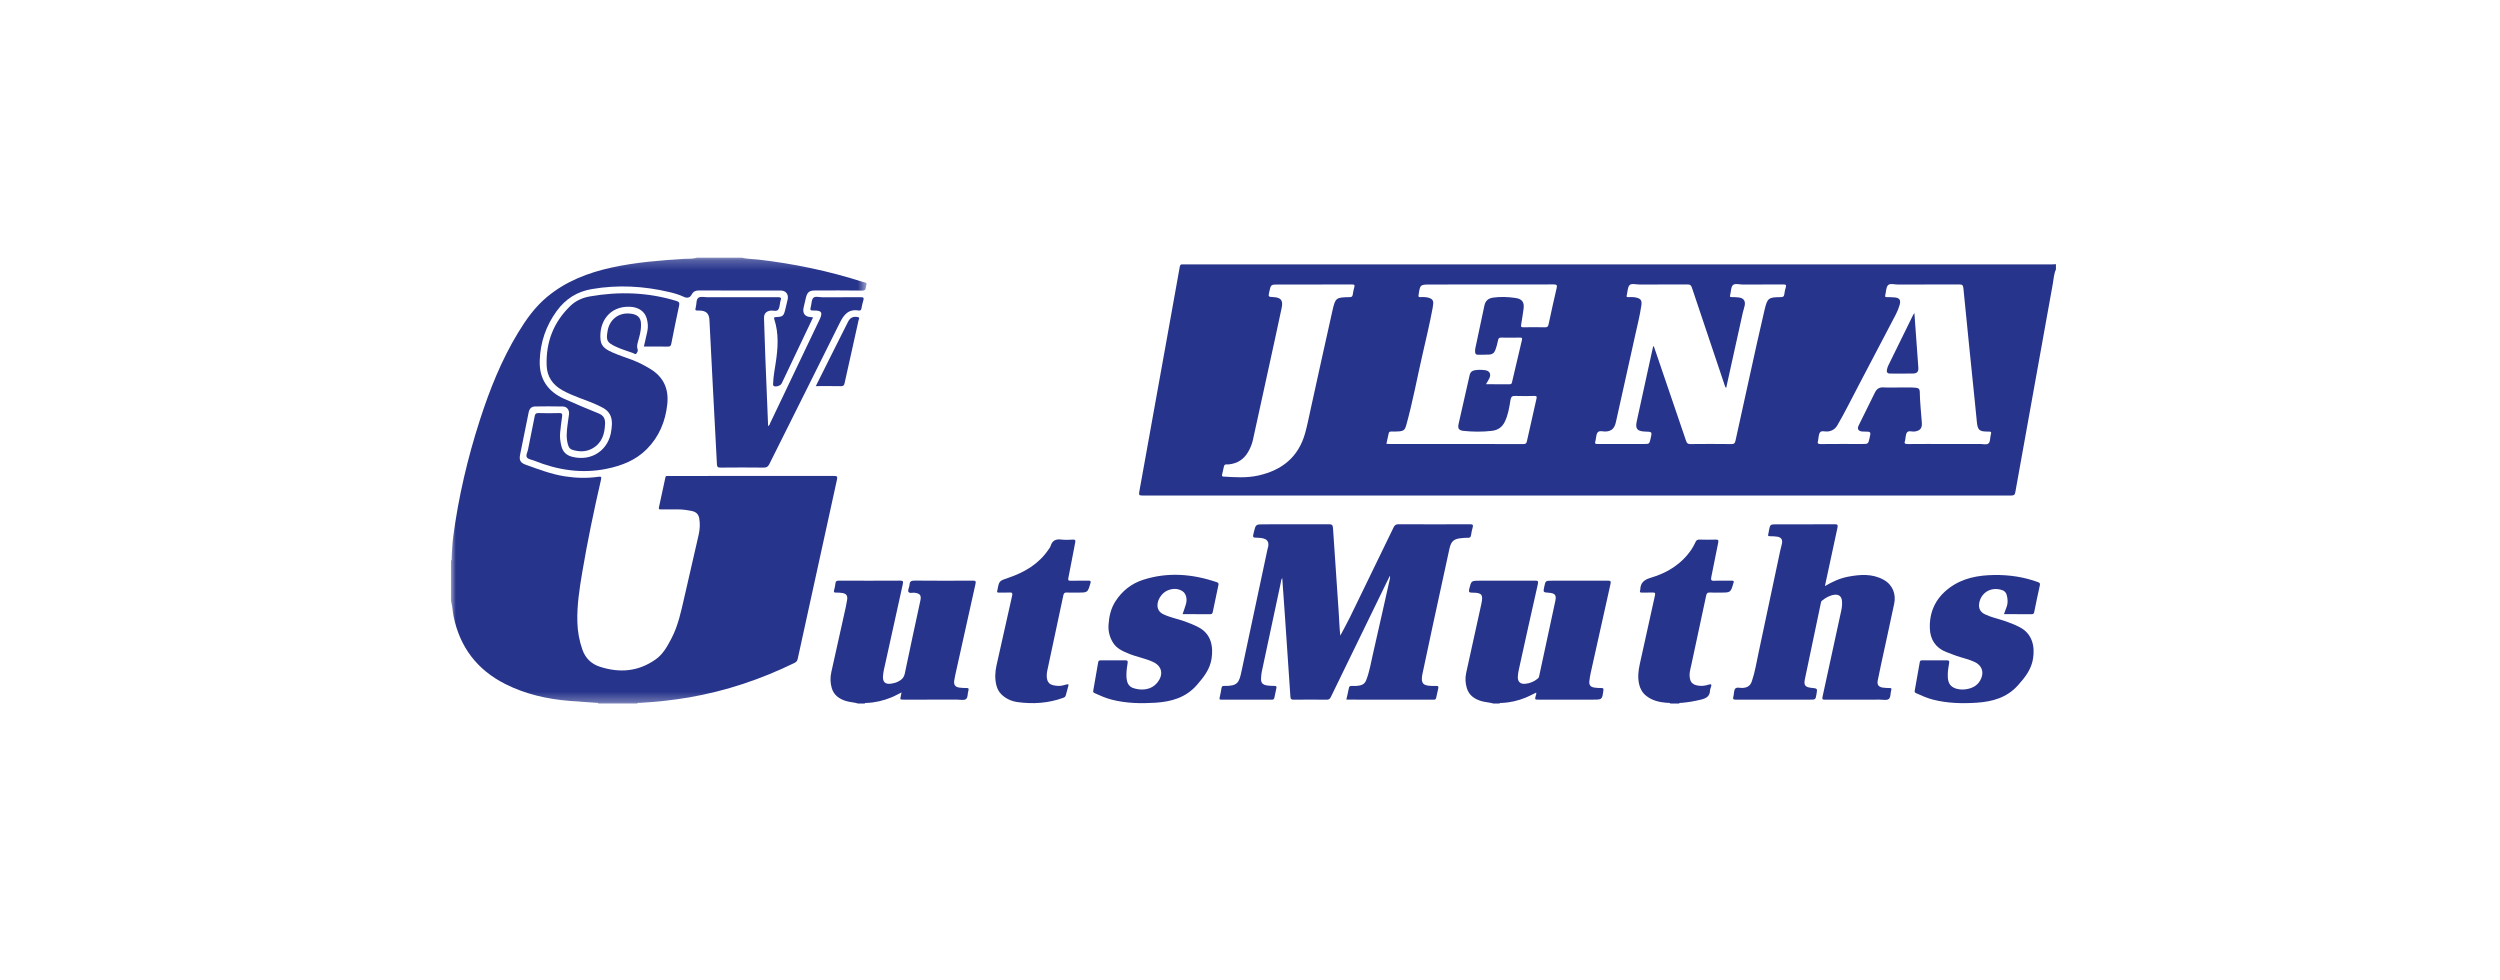
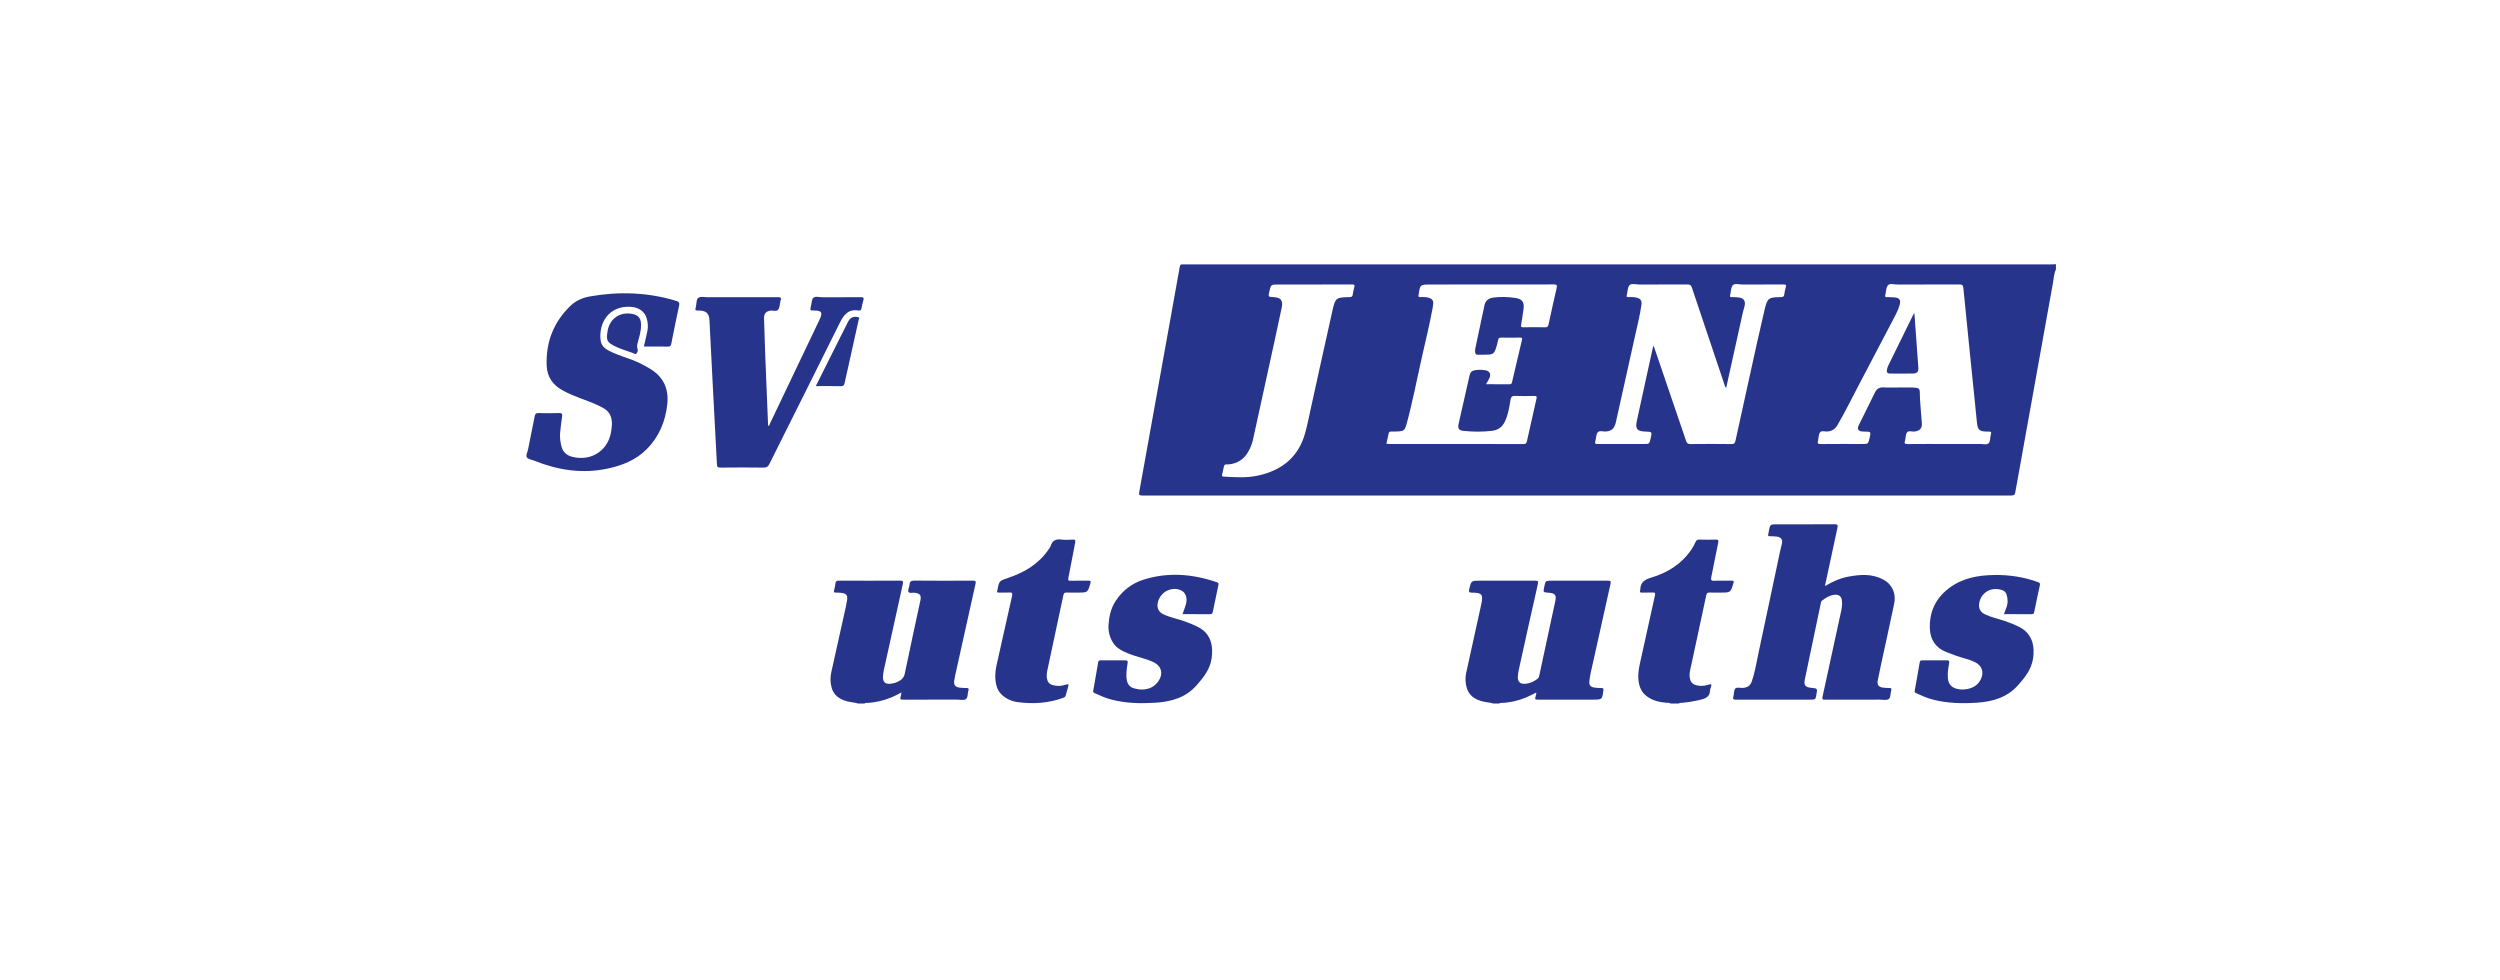
<svg xmlns="http://www.w3.org/2000/svg" xmlns:xlink="http://www.w3.org/1999/xlink" width="255px" height="100px" viewBox="0 0 255 100" version="1.1">
  <title>1BFC21E9-13A1-4E7E-941E-E4AD96E058C4</title>
  <desc>Created with sketchtool.</desc>
  <defs>
-     <polygon id="path-1" points="42.39 45.707 0 45.707 0 0.223 42.39 0.223" />
-   </defs>
+     </defs>
  <g id="start" stroke="none" stroke-width="1" fill="none" fill-rule="evenodd">
    <g id="Desktop-start" transform="translate(-165, -1232)">
      <g id="sections" transform="translate(0, 917)">
        <g id="section-referenzen">
          <g id="colors/white/100%" fill="#FFFFFF">
            <rect id="base" x="0" y="0" width="1440" height="512" />
          </g>
          <g id="clubs" transform="translate(165, 185)">
            <g id="club5" transform="translate(0, 130)">
              <rect id="Rectangle" x="0" y="0" width="255" height="100" />
              <g id="scgutsmuthsjena" transform="translate(46, 26)">
                <path d="M87.941,3.02 L84.386,3.02 C83.63,3.02 83.63,3.02 83.467,3.761 C83.354,4.277 83.354,4.277 83.886,4.305 C84.645,4.345 84.893,4.631 84.735,5.38 C84.3,7.45 83.843,9.516 83.392,11.583 C82.861,14.02 82.329,16.457 81.793,18.892 C81.699,19.319 81.528,19.717 81.309,20.097 C80.87,20.859 80.216,21.274 79.34,21.368 C79.167,21.387 78.909,21.283 78.841,21.575 C78.775,21.857 78.719,22.141 78.651,22.423 C78.619,22.554 78.658,22.602 78.793,22.611 C79.986,22.684 81.17,22.768 82.362,22.5 C84.782,21.954 86.445,20.61 87.123,18.184 C87.35,17.37 87.509,16.537 87.692,15.711 C88.428,12.384 89.147,9.053 89.899,5.73 C90.211,4.351 90.264,4.335 91.663,4.308 C91.855,4.304 91.948,4.255 91.978,4.061 C92.016,3.808 92.06,3.553 92.135,3.309 C92.21,3.065 92.142,3.013 91.898,3.015 C90.579,3.026 89.26,3.02 87.941,3.02 Z M152.544,19.287 C153.684,19.287 154.824,19.289 155.964,19.285 C156.253,19.283 156.606,19.397 156.814,19.237 C157.024,19.075 156.973,18.702 157.044,18.424 C157.147,18.023 157.137,18.021 156.713,18.02 C155.891,18.017 155.724,17.866 155.641,17.045 C155.571,16.357 155.505,15.67 155.435,14.983 C155.042,11.116 154.642,7.249 154.264,3.38 C154.232,3.061 154.12,3.013 153.839,3.014 C151.749,3.024 149.659,3.016 147.569,3.023 C147.228,3.025 146.781,2.869 146.574,3.095 C146.364,3.325 146.388,3.764 146.296,4.108 C146.255,4.261 146.294,4.305 146.447,4.305 C146.714,4.307 146.983,4.314 147.25,4.337 C147.751,4.379 147.905,4.603 147.764,5.097 C147.669,5.428 147.544,5.749 147.382,6.057 C146.118,8.464 144.863,10.875 143.595,13.279 C142.873,14.649 142.192,16.041 141.411,17.379 C141.192,17.755 140.873,17.957 140.444,18.012 C140.172,18.046 139.811,17.893 139.649,18.093 C139.487,18.294 139.507,18.641 139.447,18.923 C139.444,18.935 139.443,18.946 139.44,18.956 C139.365,19.196 139.406,19.298 139.704,19.294 C141.112,19.277 142.52,19.287 143.929,19.287 C144.555,19.287 144.555,19.287 144.693,18.691 C144.848,18.025 144.848,18.025 144.15,18.02 C144.083,18.019 144.015,18.021 143.949,18.015 C143.554,17.981 143.409,17.754 143.583,17.397 C144.133,16.265 144.69,15.137 145.256,14.012 C145.421,13.684 145.675,13.494 146.086,13.515 C146.676,13.544 147.27,13.517 147.863,13.524 C148.387,13.531 148.912,13.496 149.437,13.552 C149.694,13.58 149.812,13.697 149.816,13.959 C149.83,15.018 149.955,16.07 150.029,17.126 C150.068,17.682 149.841,17.947 149.279,18.016 C149.02,18.048 148.682,17.894 148.519,18.102 C148.371,18.292 148.387,18.609 148.331,18.87 C148.327,18.892 148.325,18.915 148.317,18.935 C148.209,19.205 148.282,19.296 148.587,19.293 C149.906,19.278 151.225,19.287 152.544,19.287 Z M105.571,13.191 C106.415,13.191 107.206,13.188 107.996,13.193 C108.16,13.195 108.197,13.111 108.228,12.975 C108.56,11.543 108.895,10.112 109.237,8.683 C109.281,8.496 109.26,8.431 109.049,8.435 C108.401,8.447 107.752,8.446 107.104,8.436 C106.924,8.433 106.85,8.494 106.812,8.667 C106.734,9.025 106.647,9.382 106.514,9.727 C106.403,10.017 106.194,10.152 105.907,10.167 C105.517,10.187 105.125,10.18 104.735,10.186 C104.549,10.189 104.472,10.078 104.462,9.916 C104.454,9.794 104.454,9.668 104.479,9.549 C104.788,8.078 105.099,6.607 105.416,5.138 C105.518,4.67 105.824,4.421 106.299,4.356 C107.059,4.251 107.819,4.283 108.571,4.391 C109.285,4.493 109.507,4.844 109.396,5.569 C109.317,6.086 109.248,6.605 109.155,7.12 C109.117,7.33 109.159,7.387 109.377,7.383 C110.115,7.37 110.853,7.366 111.59,7.385 C111.839,7.392 111.909,7.298 111.956,7.078 C112.219,5.847 112.488,4.618 112.775,3.393 C112.846,3.09 112.798,3.011 112.471,3.012 C108.29,3.024 104.109,3.02 99.928,3.02 C98.849,3.02 98.853,3.02 98.692,4.097 C98.666,4.264 98.7,4.314 98.87,4.306 C99.171,4.291 99.474,4.293 99.767,4.383 C100.06,4.474 100.222,4.657 100.187,4.977 C100.173,5.11 100.162,5.243 100.137,5.375 C99.837,6.996 99.453,8.599 99.085,10.205 C98.535,12.603 98.091,15.025 97.43,17.398 C97.307,17.838 97.165,17.962 96.703,18 C96.436,18.021 96.167,18.021 95.899,18.017 C95.752,18.014 95.675,18.059 95.645,18.21 C95.576,18.558 95.494,18.903 95.413,19.264 C95.5,19.273 95.565,19.285 95.63,19.285 C100.225,19.287 104.819,19.284 109.414,19.293 C109.661,19.294 109.707,19.177 109.749,18.988 C110.067,17.553 110.385,16.118 110.717,14.686 C110.77,14.456 110.751,14.378 110.489,14.386 C109.852,14.404 109.214,14.41 108.578,14.384 C108.251,14.37 108.126,14.456 108.07,14.796 C107.947,15.551 107.834,16.313 107.49,17.018 C107.213,17.584 106.781,17.875 106.163,17.947 C105.215,18.059 104.267,18.049 103.32,17.955 C102.804,17.903 102.667,17.726 102.779,17.226 C103.149,15.563 103.535,13.904 103.908,12.242 C103.97,11.963 104.139,11.822 104.405,11.77 C104.76,11.701 105.118,11.714 105.473,11.759 C105.924,11.816 106.11,12.133 105.929,12.549 C105.842,12.751 105.715,12.936 105.571,13.191 Z M122.621,9.327 C122.644,9.326 122.666,9.326 122.689,9.325 C122.722,9.419 122.756,9.512 122.788,9.607 C123.854,12.726 124.922,15.845 125.979,18.968 C126.059,19.205 126.153,19.297 126.417,19.294 C127.815,19.278 129.213,19.277 130.61,19.295 C130.885,19.298 130.967,19.196 131.019,18.955 C131.511,16.692 132.009,14.429 132.511,12.167 C132.998,9.971 133.47,7.77 133.991,5.582 C134.276,4.383 134.406,4.317 135.641,4.308 C135.855,4.306 135.969,4.261 135.997,4.03 C136.027,3.788 136.076,3.545 136.148,3.312 C136.223,3.072 136.162,3.013 135.913,3.015 C134.527,3.026 133.14,3.016 131.754,3.023 C131.41,3.024 130.958,2.874 130.752,3.086 C130.538,3.305 130.569,3.754 130.473,4.096 C130.425,4.268 130.471,4.308 130.637,4.306 C130.871,4.304 131.107,4.313 131.339,4.339 C131.838,4.394 132.051,4.672 131.96,5.16 C131.916,5.4 131.822,5.63 131.77,5.869 C131.234,8.283 130.703,10.698 130.17,13.113 C130.137,13.262 130.105,13.412 130.073,13.562 C129.992,13.502 129.97,13.453 129.953,13.402 C128.823,10.045 127.69,6.69 126.571,3.33 C126.488,3.084 126.38,3.012 126.126,3.014 C124.493,3.026 122.861,3.017 121.228,3.022 C120.883,3.023 120.431,2.877 120.223,3.079 C120.007,3.29 120.023,3.738 119.937,4.083 C119.935,4.094 119.932,4.104 119.928,4.115 C119.865,4.272 119.94,4.306 120.083,4.305 C120.34,4.304 120.596,4.29 120.852,4.343 C121.371,4.452 121.494,4.649 121.417,5.164 C121.259,6.234 120.99,7.281 120.758,8.335 C120.118,11.239 119.471,14.142 118.824,17.044 C118.678,17.698 118.396,17.95 117.843,18.013 C117.541,18.047 117.148,17.867 116.958,18.11 C116.784,18.331 116.818,18.707 116.726,19.004 C116.644,19.266 116.746,19.292 116.972,19.291 C118.538,19.283 120.103,19.287 121.669,19.287 C122.229,19.286 122.229,19.286 122.356,18.755 C122.527,18.04 122.527,18.04 121.806,18.019 C121.784,18.018 121.762,18.018 121.739,18.017 C120.989,17.981 120.787,17.717 120.946,16.987 C121.314,15.3 121.681,13.613 122.049,11.927 C122.239,11.06 122.43,10.193 122.621,9.327 Z M163.705,1.483 C163.492,1.942 163.477,2.447 163.389,2.933 C162.104,10.023 160.828,17.116 159.561,24.21 C159.513,24.478 159.423,24.541 159.162,24.541 C129.609,24.535 100.056,24.535 70.503,24.541 C70.224,24.541 70.146,24.496 70.2,24.197 C71.21,18.63 72.208,13.06 73.209,7.491 C73.586,5.397 73.966,3.304 74.337,1.209 C74.369,1.031 74.43,0.948 74.614,0.969 C74.691,0.977 74.771,0.97 74.849,0.97 C104.312,0.97 133.776,0.97 163.24,0.97 C163.395,0.97 163.55,0.955 163.705,0.948 L163.705,1.483 Z" id="Fill-1" fill="#27348B" fill-rule="nonzero" />
                <g id="Group-5" transform="translate(0, 0.056)">
                  <g id="Fill-3-Clipped">
                    <mask id="mask-2" fill="white">
                      <use xlink:href="#path-1" />
                    </mask>
                    <g id="path-1" />
                    <path d="M29.655,0.223 C30.184,0.365 30.731,0.349 31.269,0.411 C34.943,0.833 38.546,1.581 42.065,2.718 C42.207,2.764 42.477,2.74 42.363,3.035 C42.277,3.256 42.409,3.593 41.935,3.584 C40.337,3.555 38.737,3.573 37.138,3.574 C36.554,3.574 36.342,3.742 36.202,4.316 C36.12,4.651 36.036,4.986 35.966,5.324 C35.841,5.926 36.11,6.262 36.73,6.291 C36.783,6.294 36.836,6.306 36.933,6.32 C36.65,6.914 36.378,7.485 36.106,8.056 C35.312,9.727 34.518,11.397 33.724,13.067 C33.621,13.284 33.121,13.443 32.927,13.317 C32.824,13.25 32.857,13.133 32.86,13.039 C32.881,12.347 33.014,11.667 33.118,10.986 C33.346,9.487 33.461,7.995 32.981,6.52 C32.922,6.34 32.964,6.293 33.153,6.285 C33.848,6.259 33.938,6.178 34.1,5.504 C34.18,5.168 34.266,4.834 34.34,4.497 C34.456,3.966 34.167,3.579 33.62,3.578 C30.824,3.57 28.029,3.574 25.233,3.574 C24.929,3.574 24.697,3.704 24.554,3.979 C24.372,4.328 24.092,4.385 23.734,4.215 C23.27,3.995 22.772,3.853 22.273,3.735 C19.655,3.116 17.015,2.972 14.357,3.431 C12.87,3.687 11.693,4.422 10.792,5.657 C9.682,7.178 9.115,8.861 9.052,10.727 C8.99,12.578 9.856,13.859 11.517,14.611 C12.687,15.14 13.874,15.631 15.063,16.115 C15.551,16.313 15.736,16.641 15.718,17.151 C15.682,18.195 15.416,19.117 14.44,19.677 C13.777,20.058 13.074,20.04 12.365,19.82 C12.131,19.747 12.016,19.56 11.945,19.335 C11.723,18.632 11.808,17.924 11.897,17.215 C11.938,16.883 11.99,16.553 12.037,16.222 C12.099,15.784 11.849,15.417 11.415,15.407 C10.465,15.384 9.514,15.389 8.564,15.404 C8.215,15.41 8,15.63 7.927,15.986 C7.633,17.426 7.339,18.867 7.052,20.309 C6.932,20.912 7.084,21.155 7.676,21.367 C8.959,21.825 10.233,22.312 11.588,22.527 C12.731,22.708 13.879,22.741 15.027,22.577 C15.289,22.54 15.376,22.555 15.304,22.864 C14.582,26.002 13.922,29.152 13.387,32.327 C13.105,33.998 12.844,35.673 12.89,37.375 C12.916,38.349 13.082,39.304 13.41,40.224 C13.719,41.087 14.315,41.669 15.19,41.953 C17.203,42.606 19.111,42.448 20.873,41.206 C21.64,40.665 22.068,39.864 22.488,39.063 C23.163,37.775 23.458,36.365 23.78,34.964 C24.274,32.815 24.771,30.667 25.258,28.516 C25.385,27.959 25.423,27.394 25.324,26.823 C25.25,26.395 24.998,26.156 24.582,26.07 C24.089,25.967 23.593,25.896 23.086,25.902 C22.527,25.909 21.968,25.902 21.409,25.905 C21.269,25.906 21.166,25.902 21.208,25.709 C21.434,24.687 21.655,23.664 21.871,22.639 C21.895,22.529 21.942,22.486 22.05,22.493 C22.117,22.497 22.184,22.494 22.251,22.494 C27.853,22.494 33.455,22.496 39.057,22.488 C39.363,22.487 39.445,22.533 39.372,22.86 C38.029,28.951 36.696,35.044 35.368,41.138 C35.323,41.343 35.238,41.464 35.046,41.557 C31.635,43.225 28.067,44.422 24.323,45.073 C22.648,45.364 20.958,45.539 19.262,45.643 C19.169,45.649 19.057,45.597 18.987,45.707 L15.029,45.707 C14.987,45.61 14.896,45.641 14.825,45.636 C13.911,45.568 12.997,45.508 12.083,45.435 C9.801,45.252 7.596,44.749 5.545,43.717 C2.669,42.271 0.908,39.955 0.261,36.799 C0.157,36.292 0.154,35.769 -5.59101794e-05,35.272 L-5.59101794e-05,31.125 C0.117,31.043 0.058,30.921 0.065,30.819 C0.11,30.107 0.131,29.394 0.226,28.687 C0.767,24.627 1.697,20.654 2.957,16.757 C3.956,13.666 5.153,10.663 6.847,7.874 C7.66,6.535 8.554,5.272 9.774,4.251 C11.711,2.63 13.981,1.76 16.408,1.229 C18.849,0.695 21.331,0.502 23.818,0.344 C24.243,0.317 24.678,0.365 25.092,0.223 L29.655,0.223 Z" id="Fill-3" fill="#27348B" fill-rule="nonzero" mask="url(#mask-2)" />
                  </g>
                </g>
                <path d="M41.53,45.762 C41.131,45.634 40.707,45.629 40.304,45.507 C39.598,45.294 39.05,44.904 38.838,44.18 C38.684,43.654 38.671,43.107 38.794,42.56 C39.292,40.344 39.783,38.126 40.273,35.908 C40.326,35.669 40.368,35.427 40.406,35.185 C40.474,34.76 40.33,34.551 39.908,34.484 C39.699,34.451 39.484,34.439 39.273,34.447 C39.062,34.455 39.029,34.381 39.08,34.193 C39.142,33.968 39.19,33.736 39.214,33.505 C39.239,33.276 39.346,33.225 39.564,33.226 C41.644,33.234 43.723,33.237 45.802,33.224 C46.103,33.222 46.149,33.297 46.087,33.578 C45.49,36.251 44.904,38.927 44.317,41.603 C44.217,42.06 44.093,42.513 44.065,42.982 C44.029,43.578 44.307,43.822 44.904,43.733 C45.138,43.699 45.363,43.64 45.575,43.537 C45.936,43.363 46.199,43.144 46.29,42.699 C46.802,40.212 47.348,37.733 47.879,35.25 C47.994,34.713 47.834,34.524 47.275,34.46 C47.062,34.436 46.762,34.55 46.66,34.365 C46.581,34.224 46.716,33.965 46.755,33.758 C46.761,33.725 46.77,33.692 46.771,33.659 C46.781,33.316 46.938,33.217 47.295,33.221 C49.273,33.242 51.252,33.235 53.231,33.226 C53.51,33.224 53.562,33.287 53.499,33.565 C52.803,36.661 52.12,39.761 51.435,42.859 C51.394,43.044 51.359,43.231 51.331,43.418 C51.268,43.849 51.431,44.079 51.865,44.137 C52.107,44.17 52.355,44.18 52.6,44.177 C52.795,44.174 52.836,44.252 52.783,44.419 C52.777,44.44 52.772,44.462 52.765,44.483 C52.678,44.768 52.739,45.167 52.513,45.317 C52.309,45.452 51.952,45.362 51.662,45.362 C49.84,45.363 48.018,45.363 46.195,45.363 C45.796,45.363 45.797,45.363 45.886,44.979 C45.911,44.873 45.929,44.765 45.956,44.627 C45.588,44.809 45.26,44.999 44.912,45.139 C44.099,45.466 43.255,45.672 42.374,45.699 C42.312,45.701 42.236,45.681 42.201,45.762 L41.53,45.762 Z" id="Fill-6" fill="#27348B" fill-rule="nonzero" />
                <path d="M106.341,45.762 C105.929,45.637 105.494,45.632 105.08,45.507 C104.388,45.297 103.844,44.92 103.624,44.211 C103.464,43.698 103.432,43.167 103.552,42.628 C104.073,40.291 104.583,37.952 105.095,35.613 C105.306,34.647 105.159,34.451 104.172,34.451 C103.86,34.451 103.781,34.398 103.862,34.074 C104.074,33.235 104.058,33.231 104.934,33.231 C106.813,33.231 108.691,33.235 110.569,33.226 C110.843,33.225 110.934,33.256 110.862,33.573 C110.202,36.484 109.56,39.398 108.918,42.313 C108.865,42.551 108.827,42.796 108.817,43.039 C108.796,43.533 109.073,43.791 109.562,43.749 C110.055,43.707 110.487,43.52 110.868,43.202 C110.968,43.119 110.982,43.016 111.005,42.911 C111.552,40.375 112.1,37.839 112.642,35.302 C112.772,34.691 112.614,34.506 111.966,34.459 C111.394,34.417 111.394,34.417 111.515,33.847 C111.646,33.231 111.646,33.231 112.293,33.231 C114.194,33.231 116.094,33.236 117.995,33.225 C118.272,33.223 118.333,33.287 118.272,33.558 C117.591,36.589 116.918,39.622 116.247,42.656 C116.189,42.916 116.154,43.182 116.118,43.446 C116.062,43.848 116.21,44.066 116.609,44.131 C116.851,44.171 117.099,44.177 117.344,44.177 C117.524,44.176 117.571,44.229 117.546,44.412 C117.42,45.363 117.425,45.363 116.48,45.363 C114.635,45.363 112.791,45.363 110.946,45.363 C110.545,45.363 110.546,45.363 110.643,44.977 C110.669,44.873 110.733,44.771 110.685,44.646 C110.329,44.818 109.987,45.008 109.626,45.154 C108.824,45.481 107.99,45.675 107.12,45.7 C107.057,45.702 106.982,45.684 106.945,45.762 L106.341,45.762 Z" id="Fill-8" fill="#27348B" fill-rule="nonzero" />
                <path d="M124.389,45.762 C124.271,45.645 124.117,45.696 123.98,45.685 C123.224,45.62 122.508,45.455 121.899,44.963 C121.517,44.655 121.299,44.258 121.192,43.794 C121.034,43.106 121.106,42.424 121.257,41.743 C121.775,39.406 122.281,37.066 122.806,34.731 C122.867,34.464 122.787,34.431 122.559,34.44 C122.202,34.453 121.843,34.431 121.486,34.447 C121.271,34.457 121.235,34.378 121.299,34.2 C121.303,34.19 121.304,34.179 121.305,34.168 C121.318,33.453 121.678,33.136 122.383,32.929 C124.068,32.434 125.518,31.536 126.53,30.044 C126.694,29.802 126.819,29.543 126.946,29.283 C127.027,29.118 127.118,29.031 127.325,29.038 C127.883,29.057 128.443,29.053 129.002,29.04 C129.239,29.035 129.311,29.088 129.258,29.342 C129.014,30.508 128.798,31.679 128.555,32.846 C128.495,33.133 128.517,33.257 128.864,33.239 C129.454,33.209 130.048,33.236 130.64,33.228 C130.823,33.225 130.894,33.276 130.816,33.457 C130.812,33.467 130.808,33.477 130.805,33.488 C130.522,34.443 130.522,34.443 129.524,34.443 C129.155,34.443 128.785,34.462 128.418,34.437 C128.161,34.419 128.078,34.518 128.028,34.755 C127.535,37.086 127.029,39.414 126.531,41.744 C126.42,42.263 126.243,42.774 126.4,43.321 C126.495,43.651 126.709,43.813 127.022,43.895 C127.448,44.006 127.865,43.971 128.275,43.833 C128.564,43.736 128.609,43.835 128.514,44.088 C128.472,44.203 128.425,44.323 128.421,44.443 C128.399,45.052 127.996,45.241 127.482,45.366 C126.84,45.522 126.193,45.633 125.535,45.691 C125.443,45.699 125.33,45.655 125.261,45.762 L124.389,45.762 Z" id="Fill-10" fill="#27348B" fill-rule="nonzero" />
-                 <path d="M91.326,45.362 C91.419,44.947 91.513,44.569 91.585,44.187 C91.619,44.004 91.706,43.958 91.881,43.963 C92.181,43.971 92.483,43.978 92.78,43.898 C93.061,43.822 93.239,43.667 93.348,43.389 C93.691,42.512 93.839,41.585 94.047,40.675 C94.63,38.135 95.194,35.591 95.766,33.048 C95.787,32.953 95.804,32.856 95.766,32.738 C95.655,32.96 95.543,33.181 95.435,33.405 C93.536,37.301 91.637,41.196 89.745,45.095 C89.65,45.29 89.551,45.372 89.322,45.369 C88.204,45.355 87.085,45.356 85.968,45.368 C85.734,45.371 85.637,45.325 85.621,45.068 C85.443,42.333 85.254,39.599 85.065,36.864 C84.977,35.575 84.884,34.286 84.79,32.963 C84.661,33.126 84.669,33.303 84.634,33.462 C83.987,36.478 83.343,39.494 82.702,42.512 C82.66,42.707 82.652,42.91 82.632,43.109 C82.582,43.625 82.752,43.85 83.275,43.922 C83.517,43.956 83.765,43.961 84.01,43.963 C84.175,43.965 84.232,44.02 84.194,44.184 C84.119,44.51 84.05,44.837 83.986,45.165 C83.959,45.308 83.896,45.366 83.741,45.366 C82.019,45.361 80.297,45.361 78.576,45.365 C78.416,45.366 78.358,45.336 78.402,45.159 C78.481,44.834 78.54,44.505 78.594,44.175 C78.621,44.012 78.695,43.958 78.861,43.963 C80.247,43.999 80.391,43.616 80.634,42.472 C81.508,38.365 82.383,34.259 83.257,30.153 C83.261,30.131 83.262,30.108 83.269,30.087 C83.602,29.105 83.127,28.875 82.302,28.852 C81.758,28.837 81.757,28.841 81.886,28.306 C82.085,27.48 82.085,27.479 82.936,27.479 C85.138,27.48 87.341,27.485 89.544,27.473 C89.839,27.471 89.944,27.538 89.965,27.85 C90.151,30.741 90.359,33.63 90.552,36.52 C90.603,37.283 90.622,38.048 90.71,38.832 C91.044,38.199 91.396,37.574 91.71,36.931 C93.196,33.888 94.675,30.841 96.147,27.791 C96.259,27.561 96.381,27.471 96.649,27.472 C99.075,27.485 101.501,27.485 103.927,27.473 C104.228,27.471 104.294,27.548 104.206,27.828 C104.13,28.071 104.085,28.326 104.049,28.579 C104.018,28.801 103.915,28.874 103.694,28.857 C103.506,28.842 103.315,28.871 103.125,28.885 C102.3,28.948 102.014,29.185 101.839,29.985 C101.257,32.65 100.679,35.317 100.103,37.983 C99.755,39.595 99.416,41.207 99.073,42.819 C99.066,42.852 99.06,42.885 99.055,42.918 C98.949,43.679 99.149,43.922 99.913,43.957 C100.103,43.966 100.294,43.978 100.482,43.963 C100.716,43.945 100.744,44.05 100.697,44.242 C100.623,44.544 100.557,44.849 100.494,45.155 C100.467,45.29 100.422,45.366 100.258,45.366 C97.296,45.361 94.334,45.362 91.326,45.362" id="Fill-12" fill="#27348B" fill-rule="nonzero" />
                <path d="M140.149,33.778 C140.923,33.324 141.676,32.982 142.492,32.826 C143.724,32.591 144.953,32.494 146.117,33.129 C147.075,33.652 147.411,34.629 147.207,35.578 C146.759,37.657 146.32,39.738 145.86,41.814 C145.741,42.347 145.632,42.882 145.529,43.417 C145.449,43.829 145.602,44.061 146.017,44.132 C146.258,44.173 146.507,44.174 146.752,44.178 C146.9,44.181 146.963,44.227 146.914,44.377 C146.907,44.398 146.901,44.42 146.895,44.441 C146.813,44.74 146.863,45.152 146.639,45.31 C146.436,45.454 146.059,45.361 145.759,45.362 C143.892,45.364 142.025,45.358 140.158,45.369 C139.902,45.37 139.842,45.327 139.9,45.063 C140.543,42.137 141.175,39.209 141.808,36.281 C141.883,35.932 141.923,35.575 141.872,35.219 C141.812,34.808 141.531,34.611 141.108,34.665 C140.627,34.727 140.227,34.962 139.853,35.257 C139.752,35.337 139.741,35.445 139.718,35.551 C139.175,38.134 138.629,40.716 138.093,43.301 C137.969,43.9 138.14,44.099 138.78,44.162 C139.385,44.221 139.385,44.221 139.279,44.817 C139.182,45.363 139.182,45.363 138.625,45.363 C136.109,45.363 133.594,45.359 131.078,45.368 C130.808,45.369 130.724,45.313 130.805,45.039 C130.883,44.774 130.839,44.43 130.995,44.243 C131.15,44.059 131.501,44.188 131.764,44.169 C132.221,44.137 132.526,43.963 132.685,43.5 C133.013,42.546 133.163,41.554 133.374,40.576 C134.119,37.103 134.849,33.626 135.587,30.151 C135.638,29.912 135.713,29.677 135.761,29.438 C135.84,29.046 135.688,28.81 135.289,28.742 C135.037,28.699 134.777,28.699 134.521,28.694 C134.378,28.691 134.31,28.664 134.359,28.503 C134.395,28.386 134.404,28.262 134.427,28.142 C134.554,27.48 134.555,27.48 135.246,27.48 C137.203,27.479 139.159,27.487 141.116,27.472 C141.431,27.47 141.484,27.543 141.418,27.842 C140.999,29.745 140.597,31.652 140.189,33.558 C140.18,33.6 140.173,33.643 140.149,33.778" id="Fill-14" fill="#27348B" fill-rule="nonzero" />
                <path d="M19.677,9.348 C19.799,8.813 19.923,8.307 20.029,7.797 C20.125,7.341 20.088,6.88 19.953,6.441 C19.738,5.738 19.101,5.32 18.237,5.289 C16.149,5.213 15.051,6.866 15.26,8.708 C15.339,9.407 15.93,9.712 16.494,9.959 C17.148,10.246 17.83,10.465 18.498,10.717 C19.137,10.958 19.738,11.271 20.323,11.626 C21.689,12.455 22.225,13.665 22.064,15.218 C21.88,16.983 21.225,18.547 19.97,19.814 C18.858,20.936 17.436,21.494 15.912,21.81 C13.352,22.341 10.891,21.953 8.495,20.99 C8.237,20.887 7.884,20.85 7.749,20.66 C7.606,20.459 7.804,20.131 7.857,19.861 C8.08,18.724 8.32,17.591 8.539,16.453 C8.585,16.216 8.667,16.125 8.926,16.133 C9.629,16.154 10.335,16.154 11.038,16.133 C11.326,16.125 11.373,16.224 11.335,16.48 C11.254,17.031 11.189,17.584 11.133,18.138 C11.087,18.597 11.153,19.048 11.26,19.496 C11.401,20.089 11.77,20.438 12.353,20.59 C14.361,21.115 16.145,19.885 16.365,17.82 C16.387,17.621 16.417,17.421 16.418,17.222 C16.423,16.513 16.171,15.966 15.508,15.602 C14.738,15.18 13.92,14.892 13.105,14.586 C12.509,14.363 11.923,14.115 11.365,13.806 C10.37,13.254 9.798,12.419 9.758,11.277 C9.674,8.89 10.467,6.839 12.205,5.178 C12.753,4.654 13.443,4.361 14.175,4.233 C17.148,3.712 20.092,3.809 22.995,4.697 C23.27,4.781 23.329,4.893 23.269,5.168 C22.99,6.463 22.727,7.763 22.471,9.063 C22.429,9.276 22.356,9.357 22.129,9.353 C21.316,9.34 20.503,9.348 19.677,9.348" id="Fill-16" fill="#27348B" fill-rule="nonzero" />
                <path d="M32.382,17.442 C32.496,17.389 32.505,17.268 32.55,17.175 C34.23,13.656 35.909,10.136 37.587,6.617 C37.602,6.587 37.618,6.557 37.631,6.527 C37.923,5.872 37.799,5.679 37.083,5.675 C36.609,5.672 36.608,5.672 36.718,5.225 C36.79,4.934 36.778,4.548 36.964,4.378 C37.169,4.189 37.562,4.322 37.872,4.32 C39.18,4.314 40.488,4.325 41.796,4.311 C42.085,4.308 42.139,4.391 42.058,4.652 C41.974,4.917 41.915,5.191 41.866,5.464 C41.836,5.632 41.753,5.702 41.593,5.674 C40.539,5.491 40.065,6.106 39.647,6.952 C37.271,11.757 34.858,16.544 32.469,21.342 C32.335,21.612 32.186,21.699 31.887,21.695 C30.423,21.678 28.958,21.679 27.493,21.695 C27.216,21.698 27.139,21.622 27.126,21.351 C26.993,18.68 26.845,16.009 26.705,13.339 C26.588,11.102 26.479,8.865 26.362,6.629 C26.327,5.956 26.007,5.676 25.297,5.676 C24.895,5.676 24.885,5.674 24.981,5.29 C25.061,4.971 25,4.528 25.249,4.365 C25.477,4.215 25.876,4.319 26.199,4.318 C28.58,4.317 30.962,4.323 33.343,4.312 C33.637,4.311 33.734,4.378 33.618,4.66 C33.601,4.7 33.599,4.747 33.588,4.79 C33.523,5.06 33.528,5.385 33.372,5.586 C33.199,5.809 32.849,5.642 32.579,5.685 C32.143,5.754 31.917,5.99 31.93,6.466 C31.965,7.781 32.012,9.095 32.062,10.408 C32.151,12.702 32.247,14.996 32.341,17.289 C32.343,17.338 32.316,17.4 32.382,17.442" id="Fill-18" fill="#27348B" fill-rule="nonzero" />
                <path d="M158.404,36.643 C158.498,36.387 158.569,36.177 158.65,35.972 C158.826,35.526 158.805,35.076 158.667,34.63 C158.602,34.42 158.424,34.261 158.232,34.196 C157.02,33.786 156.02,34.52 155.872,35.565 C155.802,36.061 156.001,36.435 156.453,36.654 C157.09,36.963 157.784,37.105 158.451,37.328 C158.982,37.505 159.499,37.711 159.996,37.966 C161.318,38.647 161.566,39.952 161.369,41.189 C161.194,42.289 160.544,43.107 159.827,43.906 C158.7,45.163 157.227,45.57 155.625,45.676 C154.125,45.774 152.631,45.737 151.163,45.361 C150.554,45.205 149.984,44.951 149.415,44.69 C149.273,44.625 149.287,44.536 149.307,44.42 C149.479,43.467 149.652,42.513 149.813,41.558 C149.839,41.404 149.895,41.355 150.048,41.356 C150.898,41.362 151.747,41.364 152.597,41.356 C152.8,41.353 152.844,41.423 152.814,41.612 C152.754,41.997 152.681,42.384 152.672,42.772 C152.659,43.316 152.728,43.877 153.289,44.146 C153.69,44.339 154.15,44.372 154.6,44.293 C155.29,44.173 155.827,43.846 156.096,43.162 C156.367,42.47 156.108,41.855 155.434,41.532 C154.825,41.24 154.164,41.112 153.533,40.889 C153.186,40.767 152.841,40.639 152.499,40.502 C151.425,40.071 150.887,39.224 150.845,38.121 C150.779,36.423 151.429,35.024 152.812,33.984 C154.183,32.954 155.769,32.672 157.427,32.65 C158.948,32.63 160.433,32.848 161.868,33.374 C162.05,33.44 162.11,33.5 162.065,33.703 C161.864,34.594 161.681,35.489 161.499,36.384 C161.467,36.542 161.44,36.649 161.237,36.647 C160.31,36.638 159.382,36.643 158.404,36.643" id="Fill-20" fill="#27348B" fill-rule="nonzero" />
                <path d="M74.622,36.643 C74.748,36.272 74.872,35.95 74.966,35.621 C75.12,35.08 74.984,34.52 74.576,34.277 C74.113,34.002 73.599,34.015 73.098,34.223 C72.515,34.465 72.041,35.164 72.062,35.777 C72.076,36.178 72.281,36.468 72.643,36.644 C73.309,36.97 74.04,37.106 74.736,37.345 C75.254,37.523 75.761,37.726 76.246,37.979 C77.541,38.655 77.771,39.935 77.579,41.187 C77.412,42.277 76.768,43.085 76.069,43.884 C74.944,45.169 73.46,45.575 71.847,45.678 C70.348,45.774 68.854,45.739 67.386,45.362 C66.777,45.205 66.207,44.952 65.637,44.693 C65.508,44.634 65.489,44.564 65.513,44.433 C65.686,43.48 65.855,42.526 66.011,41.57 C66.04,41.398 66.107,41.355 66.27,41.356 C67.109,41.363 67.947,41.365 68.786,41.355 C69.003,41.352 69.05,41.416 69.019,41.625 C68.931,42.229 68.818,42.827 68.955,43.449 C69.035,43.814 69.261,44.067 69.539,44.166 C70.326,44.443 71.377,44.447 72.052,43.618 C72.662,42.87 72.594,41.968 71.599,41.512 C70.804,41.147 69.935,41.004 69.129,40.672 C68.506,40.415 67.891,40.151 67.518,39.538 C67.179,38.979 67.027,38.385 67.07,37.726 C67.127,36.856 67.313,36.038 67.799,35.296 C68.486,34.246 69.433,33.513 70.609,33.136 C73.128,32.33 75.633,32.539 78.109,33.382 C78.269,33.437 78.316,33.508 78.28,33.674 C78.081,34.588 77.888,35.503 77.703,36.419 C77.671,36.578 77.618,36.648 77.445,36.647 C76.518,36.64 75.591,36.643 74.622,36.643" id="Fill-22" fill="#27348B" fill-rule="nonzero" />
                <path d="M63.709,34.443 C63.408,34.443 63.105,34.458 62.805,34.438 C62.574,34.423 62.505,34.518 62.46,34.729 C61.923,37.278 61.375,39.824 60.83,42.371 C60.771,42.645 60.745,42.92 60.788,43.199 C60.88,43.789 61.278,43.915 61.908,43.962 C62.213,43.985 62.505,43.89 62.796,43.813 C62.971,43.766 63.024,43.793 62.967,43.98 C62.873,44.288 62.791,44.601 62.713,44.914 C62.676,45.062 62.588,45.127 62.448,45.178 C60.934,45.728 59.373,45.833 57.793,45.614 C57.184,45.529 56.607,45.275 56.154,44.836 C55.906,44.596 55.731,44.281 55.644,43.949 C55.462,43.261 55.487,42.566 55.644,41.869 C56.176,39.513 56.692,37.153 57.23,34.798 C57.301,34.49 57.239,34.414 56.934,34.437 C56.589,34.463 56.241,34.437 55.895,34.446 C55.733,34.449 55.657,34.411 55.726,34.239 C55.73,34.229 55.732,34.218 55.734,34.207 C55.911,33.233 55.918,33.253 56.852,32.937 C58.503,32.376 59.959,31.527 60.956,30.039 C61.03,29.928 61.124,29.82 61.161,29.697 C61.329,29.134 61.693,28.957 62.264,29.035 C62.648,29.087 63.045,29.058 63.436,29.04 C63.673,29.03 63.717,29.103 63.672,29.328 C63.435,30.528 63.218,31.734 62.976,32.934 C62.928,33.173 62.964,33.243 63.216,33.236 C63.82,33.22 64.423,33.237 65.027,33.227 C65.246,33.223 65.288,33.276 65.223,33.494 C64.943,34.441 64.95,34.443 63.978,34.443 L63.709,34.443 Z" id="Fill-24" fill="#27348B" fill-rule="nonzero" />
                <path d="M37.213,13.383 C37.741,12.325 38.241,11.32 38.744,10.317 C39.327,9.153 39.91,7.988 40.498,6.826 C40.719,6.388 41.037,6.246 41.506,6.345 C41.731,6.393 41.602,6.543 41.583,6.631 C41.338,7.762 41.083,8.89 40.83,10.019 C40.601,11.039 40.366,12.058 40.148,13.081 C40.101,13.303 40.028,13.395 39.781,13.39 C38.945,13.372 38.107,13.383 37.213,13.383" id="Fill-26" fill="#27348B" fill-rule="nonzero" />
                <path d="M19.383,7.052 C19.401,7.835 19.203,8.337 19.073,8.853 C19.007,9.111 18.93,9.363 19.039,9.634 C19.104,9.795 18.992,9.946 18.907,10.063 C18.812,10.193 18.683,10.052 18.58,10.014 C17.983,9.8 17.37,9.625 16.796,9.351 C15.906,8.926 15.809,8.728 15.974,7.758 C16.164,6.639 17.018,5.929 18.121,5.976 C19.015,6.013 19.376,6.388 19.383,7.052" id="Fill-28" fill="#27348B" fill-rule="nonzero" />
                <path d="M149.268,5.931 C149.407,7.842 149.544,9.672 149.671,11.501 C149.699,11.909 149.543,12.091 149.134,12.099 C148.353,12.115 147.571,12.104 146.79,12.103 C146.513,12.103 146.406,11.961 146.47,11.696 C146.502,11.567 146.532,11.435 146.589,11.317 C147.439,9.578 148.294,7.841 149.148,6.104 C149.167,6.067 149.195,6.035 149.268,5.931" id="Fill-30" fill="#27348B" fill-rule="nonzero" />
              </g>
            </g>
          </g>
        </g>
      </g>
    </g>
  </g>
</svg>